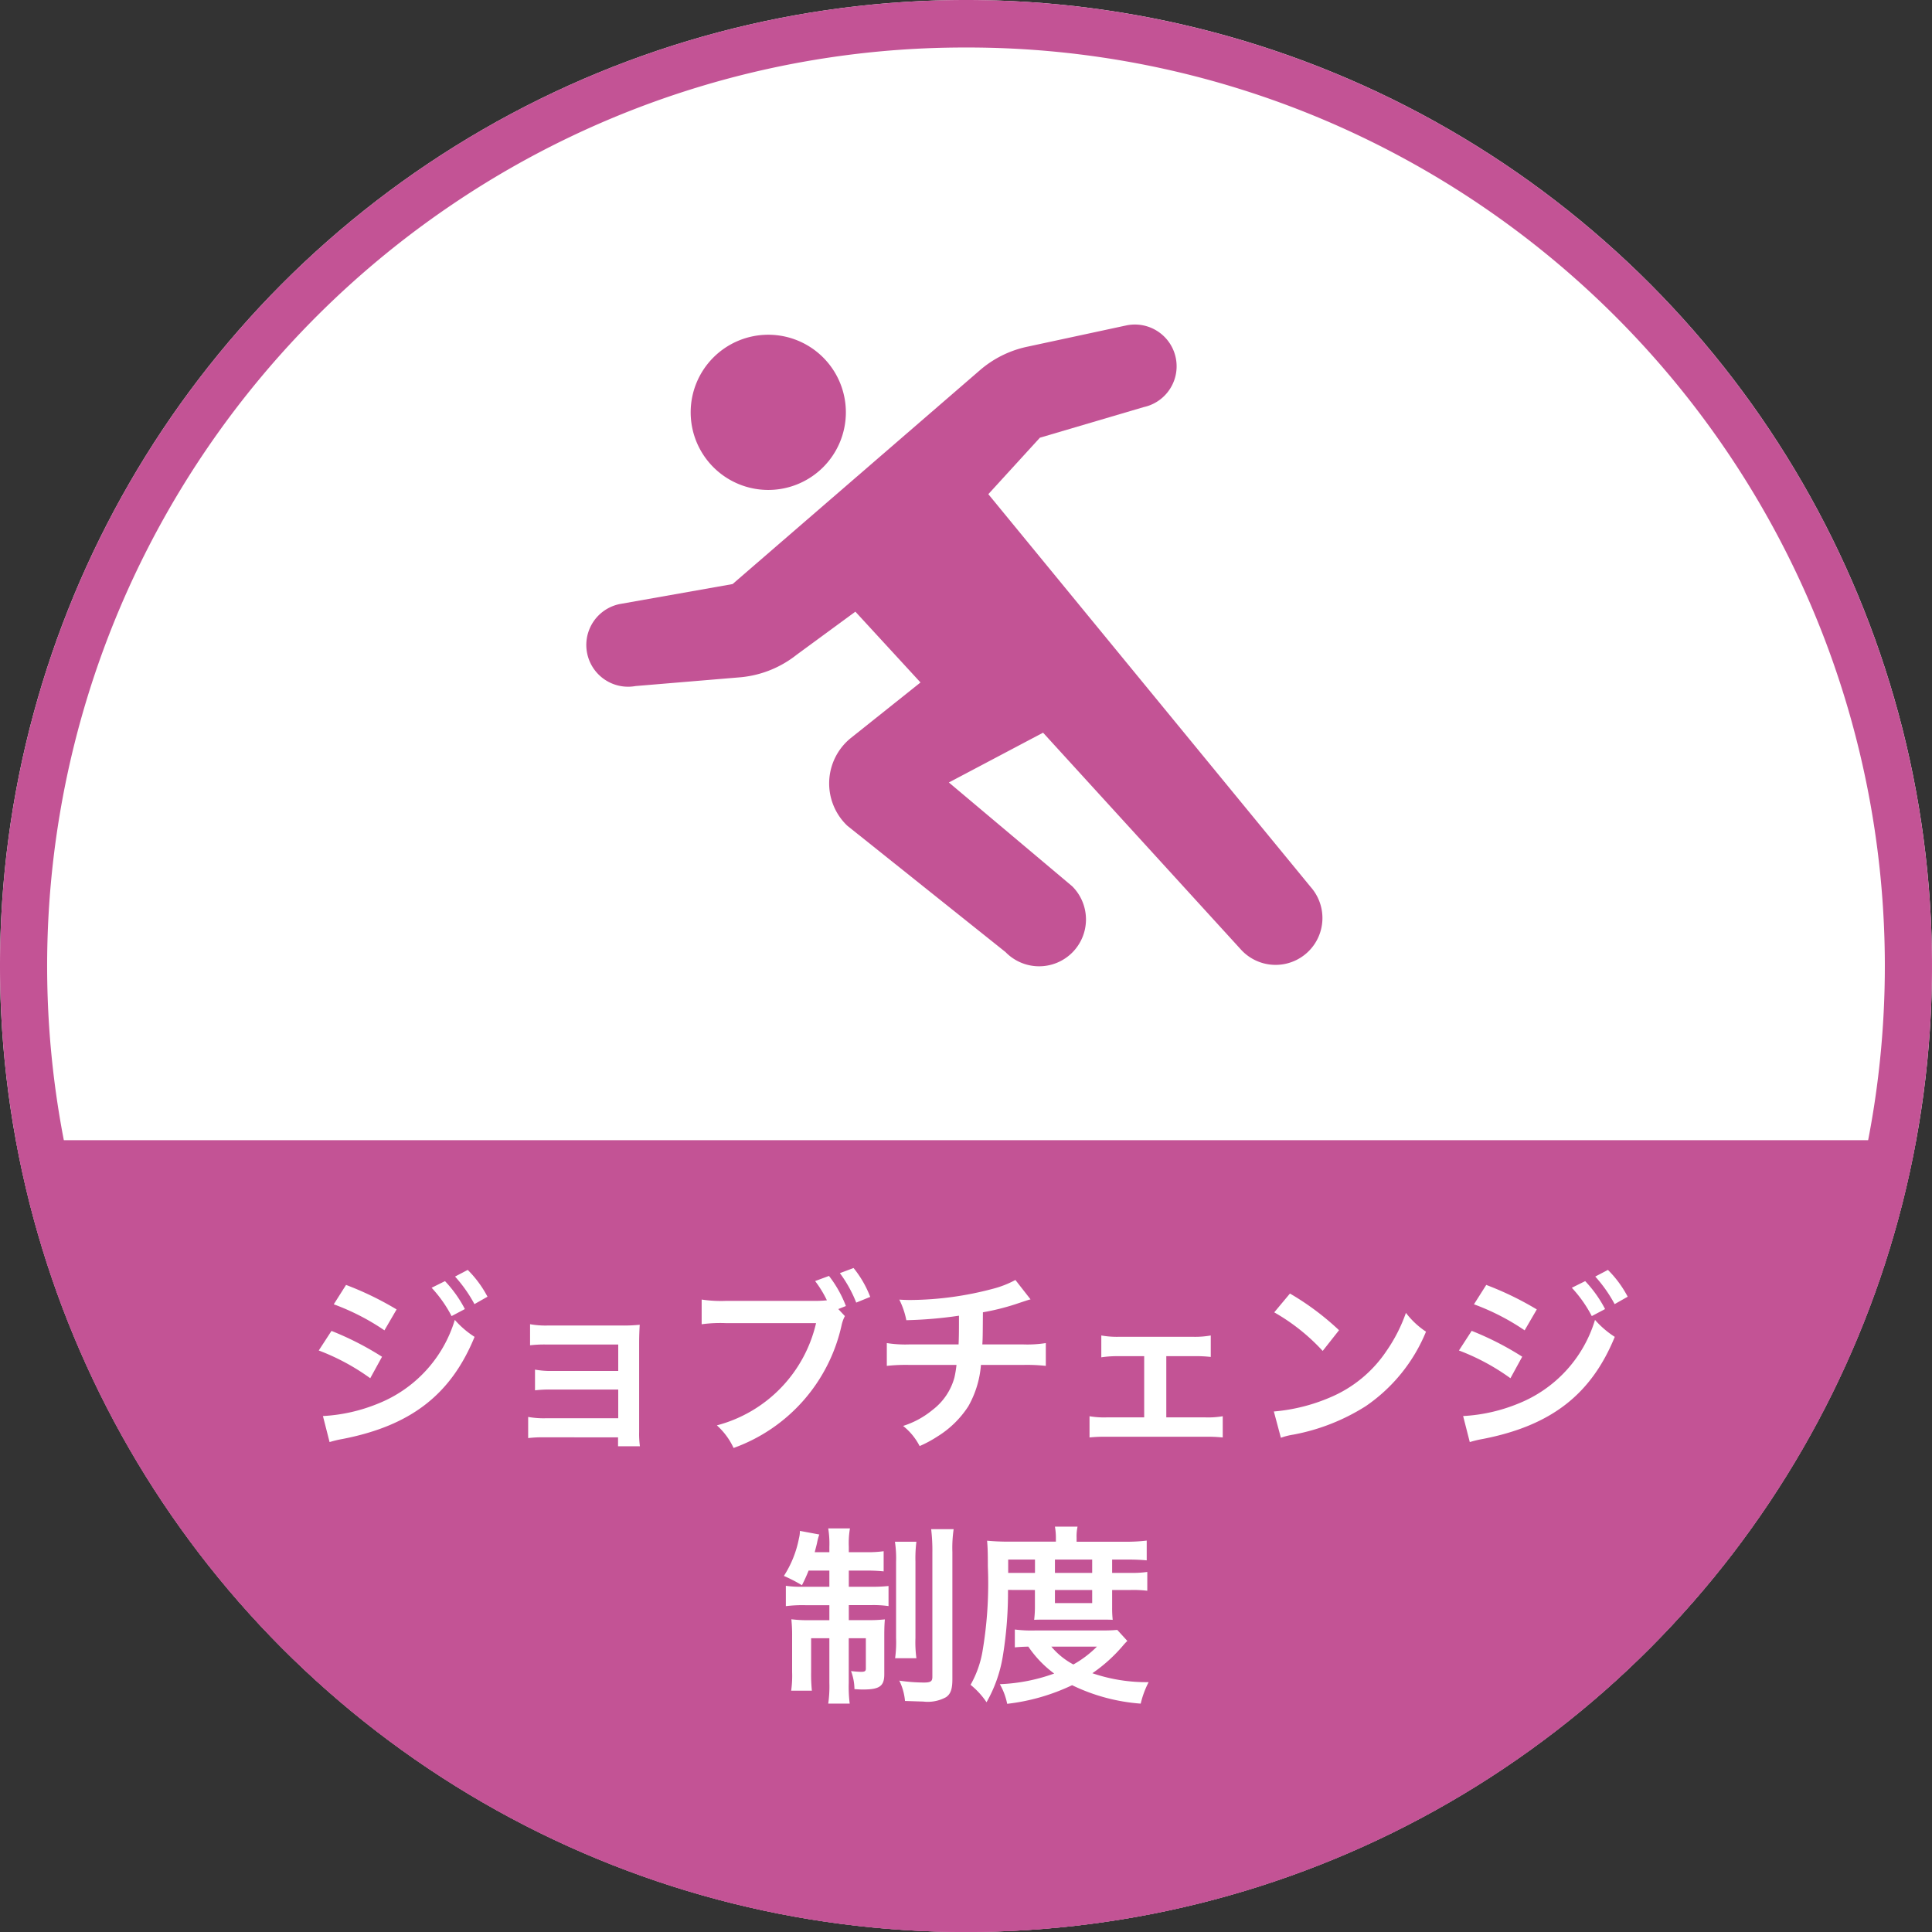
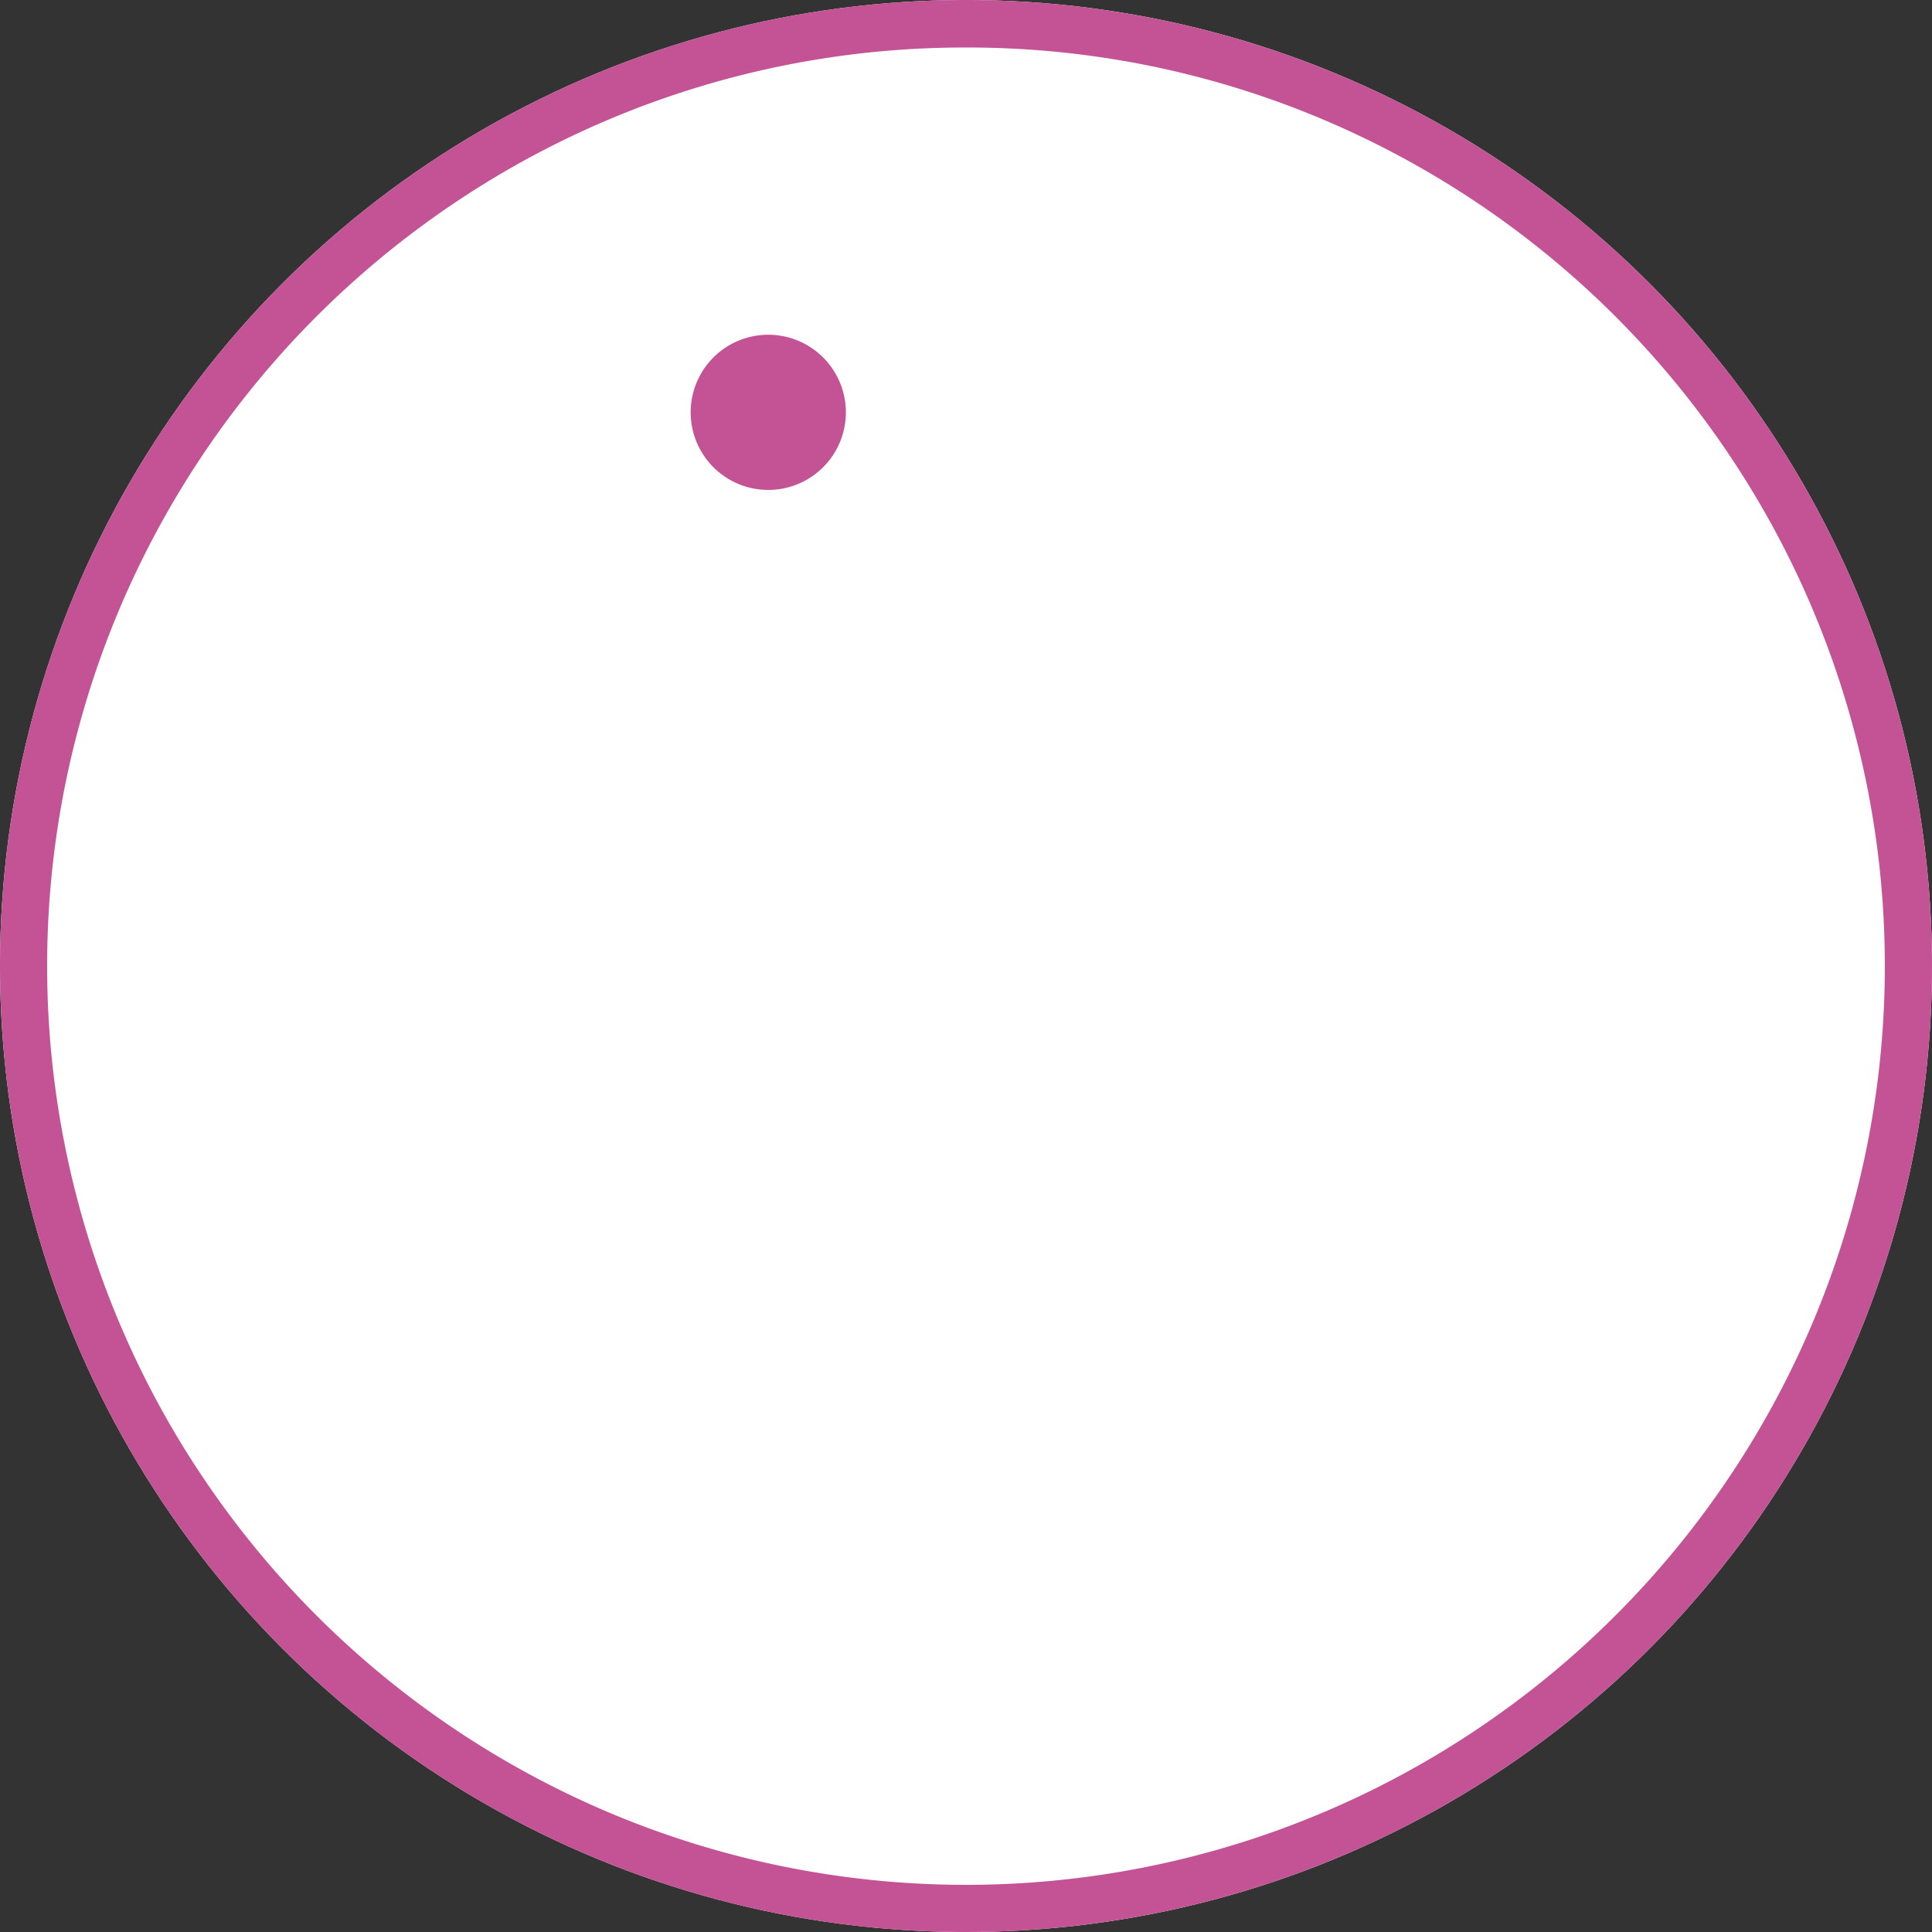
<svg xmlns="http://www.w3.org/2000/svg" width="122" height="122" viewBox="0 0 122 122">
  <rect x="0" y="0" width="122" height="122" fill="#333333" stroke="none" />
  <defs>
    <clipPath id="clip-path">
-       <circle id="楕円形_542" data-name="楕円形 542" cx="61" cy="61" r="61" transform="translate(439 6686)" fill="#fff" stroke="#ff7f00" stroke-width="3" />
-     </clipPath>
+       </clipPath>
  </defs>
  <g id="グループ_11440" data-name="グループ 11440" transform="translate(-851 -9486.105)">
    <circle id="楕円形_541" data-name="楕円形 541" cx="61" cy="61" r="61" transform="translate(851 9486.105)" fill="#fff" />
-     <path id="楕円形_541_-_アウトライン" data-name="楕円形 541 - アウトライン" d="M61,3a57.715,57.715,0,0,0-32.426,9.9A58.178,58.178,0,0,0,7.557,38.425a57.92,57.92,0,0,0,5.347,55,58.178,58.178,0,0,0,25.521,21.017,57.92,57.92,0,0,0,55-5.347,58.178,58.178,0,0,0,21.017-25.521,57.92,57.92,0,0,0-5.347-55A58.178,58.178,0,0,0,83.575,7.557,57.634,57.634,0,0,0,61,3m0-3A61,61,0,1,1,0,61,61,61,0,0,1,61,0Z" transform="translate(851 9486.105)" fill="#c35395" />
+     <path id="楕円形_541_-_アウトライン" data-name="楕円形 541 - アウトライン" d="M61,3a57.715,57.715,0,0,0-32.426,9.9A58.178,58.178,0,0,0,7.557,38.425a57.92,57.92,0,0,0,5.347,55,58.178,58.178,0,0,0,25.521,21.017,57.92,57.92,0,0,0,55-5.347,58.178,58.178,0,0,0,21.017-25.521,57.92,57.92,0,0,0-5.347-55A58.178,58.178,0,0,0,83.575,7.557,57.634,57.634,0,0,0,61,3m0-3A61,61,0,1,1,0,61,61,61,0,0,1,61,0" transform="translate(851 9486.105)" fill="#c35395" />
    <g id="マスクグループ_670" data-name="マスクグループ 670" transform="translate(412 2800.106)" clip-path="url(#clip-path)">
      <rect id="長方形_7603" data-name="長方形 7603" width="138" height="50" transform="translate(431 6758)" fill="#c35395" />
    </g>
    <path id="パス_54333" data-name="パス 54333" d="M-39.924-8.208a14.528,14.528,0,0,1,3.2,1.644l.768-1.32a19.761,19.761,0,0,0-3.192-1.548Zm-.948,2.916A13.928,13.928,0,0,1-37.62-3.54l.744-1.356a18.94,18.94,0,0,0-3.192-1.632Zm7.128-3.96a8.1,8.1,0,0,1,1.26,1.788l.84-.444A7.777,7.777,0,0,0-32.9-9.672ZM-40.188.492a7.086,7.086,0,0,1,.84-.2c4.3-.84,6.828-2.808,8.316-6.444A5.834,5.834,0,0,1-32.28-7.224a8.253,8.253,0,0,1-4.86,5.292,10.66,10.66,0,0,1-3.468.78Zm9.972-9.18a6.94,6.94,0,0,0-1.248-1.692l-.8.42a8.841,8.841,0,0,1,1.224,1.74Zm8.244,8.88V.756h1.38a6,6,0,0,1-.048-.912v-5.5c0-.528.012-.828.036-1.26a10.485,10.485,0,0,1-1.116.048h-4.728a5.473,5.473,0,0,1-1.08-.084v1.332a7.8,7.8,0,0,1,1.08-.048h4.488V-4h-4.176a5.393,5.393,0,0,1-1.08-.084v1.308a7.576,7.576,0,0,1,1.08-.048h4.176v1.812h-4.608a5.473,5.473,0,0,1-1.08-.084V.24a7.576,7.576,0,0,1,1.08-.048Zm13.908-8.1.48-.192A7.416,7.416,0,0,0-8.652-10l-.876.324A6.871,6.871,0,0,1-8.784-8.46a7.445,7.445,0,0,1-.864.036h-5.508a8.222,8.222,0,0,1-1.536-.084v1.56A8.646,8.646,0,0,1-15.18-7.02h5.712A8.7,8.7,0,0,1-15.732-.564,4.416,4.416,0,0,1-14.676.864,10.674,10.674,0,0,0-7.848-6.924a2.315,2.315,0,0,1,.2-.54Zm2.016-.768A6.68,6.68,0,0,0-7.1-10.5l-.864.324a8.117,8.117,0,0,1,1.032,1.86ZM3.12-9.744a6.311,6.311,0,0,1-1.452.564,20.715,20.715,0,0,1-5.136.7c-.18,0-.372,0-.744-.024a5.036,5.036,0,0,1,.444,1.3A26.852,26.852,0,0,0-.444-7.488c0,.84,0,1.308-.024,1.812H-3.54A7.439,7.439,0,0,1-5-5.76v1.44a10.965,10.965,0,0,1,1.44-.06H-.6a6.9,6.9,0,0,1-.132.8,3.83,3.83,0,0,1-1.38,2.04A5.534,5.534,0,0,1-3.972-.528,3.887,3.887,0,0,1-2.928.744a7.482,7.482,0,0,0,1.116-.6A6.205,6.205,0,0,0,.144-1.764a6.291,6.291,0,0,0,.8-2.616H3.6a10.965,10.965,0,0,1,1.44.06V-5.76a7.439,7.439,0,0,1-1.464.084H1.032c.024-.408.024-.408.036-2.028a14.841,14.841,0,0,0,2-.492c.864-.288.864-.288,1.008-.324Zm9.528,4.812h1.716a8.112,8.112,0,0,1,1.092.048V-6.24a5.576,5.576,0,0,1-1.1.084H9.636A5.524,5.524,0,0,1,8.544-6.24v1.38a6.566,6.566,0,0,1,1.1-.072h1.608v3.864H8.9A5.42,5.42,0,0,1,7.8-1.14V.2A9.135,9.135,0,0,1,8.916.156H15.1A9.389,9.389,0,0,1,16.212.2V-1.14a5.48,5.48,0,0,1-1.116.072H12.648ZM19.464-7.7a12.6,12.6,0,0,1,3.06,2.436l1.032-1.308a17,17,0,0,0-3.1-2.316Zm.42,7.92a4.248,4.248,0,0,1,.792-.2,12.962,12.962,0,0,0,4.572-1.8,10.532,10.532,0,0,0,3.8-4.7A5.175,5.175,0,0,1,27.78-7.668a10.02,10.02,0,0,1-1.224,2.4,8.017,8.017,0,0,1-3.564,2.94,11.434,11.434,0,0,1-3.552.888ZM32.076-8.208a14.528,14.528,0,0,1,3.2,1.644l.768-1.32a19.761,19.761,0,0,0-3.192-1.548Zm-.948,2.916A13.928,13.928,0,0,1,34.38-3.54L35.124-4.9a18.94,18.94,0,0,0-3.192-1.632Zm7.128-3.96a8.1,8.1,0,0,1,1.26,1.788l.84-.444A7.777,7.777,0,0,0,39.1-9.672ZM31.812.492a7.086,7.086,0,0,1,.84-.2c4.3-.84,6.828-2.808,8.316-6.444A5.834,5.834,0,0,1,39.72-7.224a8.253,8.253,0,0,1-4.86,5.292,10.66,10.66,0,0,1-3.468.78Zm9.972-9.18a6.94,6.94,0,0,0-1.248-1.692l-.8.42a8.841,8.841,0,0,1,1.224,1.74ZM-8.628,8.608v1.02h-1.68a6.663,6.663,0,0,1-1.068-.06v1.284a8.6,8.6,0,0,1,1.236-.06h1.512v.948H-9.864a8.331,8.331,0,0,1-1.164-.06,10.15,10.15,0,0,1,.048,1.128v2.208a6.8,6.8,0,0,1-.06,1.176h1.308a10.031,10.031,0,0,1-.048-1.164V12.88h1.152V15.7A7.53,7.53,0,0,1-8.7,17.008h1.356a8.62,8.62,0,0,1-.06-1.3V12.88h1.08V14.8c0,.156-.072.2-.3.2-.132,0-.444-.024-.636-.048a3.324,3.324,0,0,1,.216,1.14c.336.024.444.024.552.024,1.032,0,1.332-.216,1.332-.96v-2.4c0-.54.012-.78.036-1.068a9.261,9.261,0,0,1-1.116.048H-7.4v-.948h1.356a6.909,6.909,0,0,1,1.152.06V9.58A9.693,9.693,0,0,1-6,9.628H-7.4V8.608h1.02A10.36,10.36,0,0,1-5.2,8.656V7.384a7.41,7.41,0,0,1-1.188.06H-7.4v-.36a5.4,5.4,0,0,1,.072-1.14H-8.7a5.944,5.944,0,0,1,.072,1.164v.336h-.924c.06-.24.132-.5.156-.636a3.658,3.658,0,0,1,.132-.48L-10.488,6.1a1.857,1.857,0,0,1-.06.468A6.7,6.7,0,0,1-11.5,8.944a9.382,9.382,0,0,1,1.14.588,9.861,9.861,0,0,0,.42-.924Zm4.14-1.824a6.919,6.919,0,0,1,.072,1.272v4.8a7.5,7.5,0,0,1-.06,1.284h1.344a7.512,7.512,0,0,1-.06-1.272V8.032a8.286,8.286,0,0,1,.06-1.248ZM-2.2,5.992A11.214,11.214,0,0,1-2.124,7.48v7.836c0,.288-.108.36-.54.36a10.891,10.891,0,0,1-1.548-.12,3.629,3.629,0,0,1,.36,1.284c.708.024,1.08.036,1.14.036A2.4,2.4,0,0,0-1.26,16.6c.288-.2.4-.5.4-1.14V7.444A8.188,8.188,0,0,1-.78,5.992Zm6.552,3.84V10.96a7.076,7.076,0,0,1-.048.756c.216-.012.372-.012.84-.012H8.484c.48,0,.5,0,.78.012a6.637,6.637,0,0,1-.036-.756V9.832H10.38a7.6,7.6,0,0,1,1.068.048V8.692a6.484,6.484,0,0,1-1.068.06H9.228v-.84h.924a12.394,12.394,0,0,1,1.26.048V6.712a10.843,10.843,0,0,1-1.452.072H6.984V6.532a2.884,2.884,0,0,1,.06-.7H5.616a4.031,4.031,0,0,1,.06.684v.264H2.688c-.516,0-.936-.024-1.356-.06.036.432.048.744.048,1.632a25.6,25.6,0,0,1-.348,5.412A6.5,6.5,0,0,1,.288,15.82a4.959,4.959,0,0,1,1.008,1.1,8.639,8.639,0,0,0,1.02-2.856,24.891,24.891,0,0,0,.336-4.236ZM2.664,8.752v-.84H4.356v.84Zm2.952,0v-.84H7.968v.84Zm0,1.08H7.968v.828H5.616Zm3.936,2.52c-.288.024-.5.036-1,.036H4.368a8.341,8.341,0,0,1-1.284-.06v1.128c.252-.024.432-.036.852-.048a6.958,6.958,0,0,0,1.632,1.7,11.34,11.34,0,0,1-3.432.672A4.081,4.081,0,0,1,2.6,17.02a12.926,12.926,0,0,0,4.1-1.176,11.922,11.922,0,0,0,4.332,1.164,5.869,5.869,0,0,1,.5-1.356,10.546,10.546,0,0,1-3.552-.564,9.825,9.825,0,0,0,1.98-1.8c.108-.12.12-.132.228-.24ZM8.268,13.408A6.76,6.76,0,0,1,6.78,14.536a4.709,4.709,0,0,1-1.392-1.128Z" transform="translate(912 9576.676)" fill="#fff" />
    <g id="ダッシュのピクトグラム1" transform="translate(887.995 9506.592)">
      <path id="パス_1902" data-name="パス 1902" d="M77.76,49.979a4.9,4.9,0,1,0-4.9-4.9A4.9,4.9,0,0,0,77.76,49.979Z" transform="translate(-66.241 -39.528)" fill="#c35395" />
-       <path id="パス_1903" data-name="パス 1903" d="M45.772,68.546,25.415,43.738l3.257-3.565,6.56-1.934a2.637,2.637,0,0,0-1.075-5.163l-6.309,1.357a6.677,6.677,0,0,0-2.963,1.477L9.265,49.415,2.137,50.677a2.637,2.637,0,0,0,1,5.178l6.65-.556a6.691,6.691,0,0,0,3.528-1.423l3.705-2.718,4.112,4.471L16.7,59.163a3.687,3.687,0,0,0-.189,5.513L26.5,72.653A2.958,2.958,0,1,0,30.713,68.5l-7.79-6.556L28.872,58.8,41.337,72.462a2.958,2.958,0,1,0,4.435-3.916Z" transform="translate(0 -33.02)" fill="#c35395" />
    </g>
  </g>
</svg>